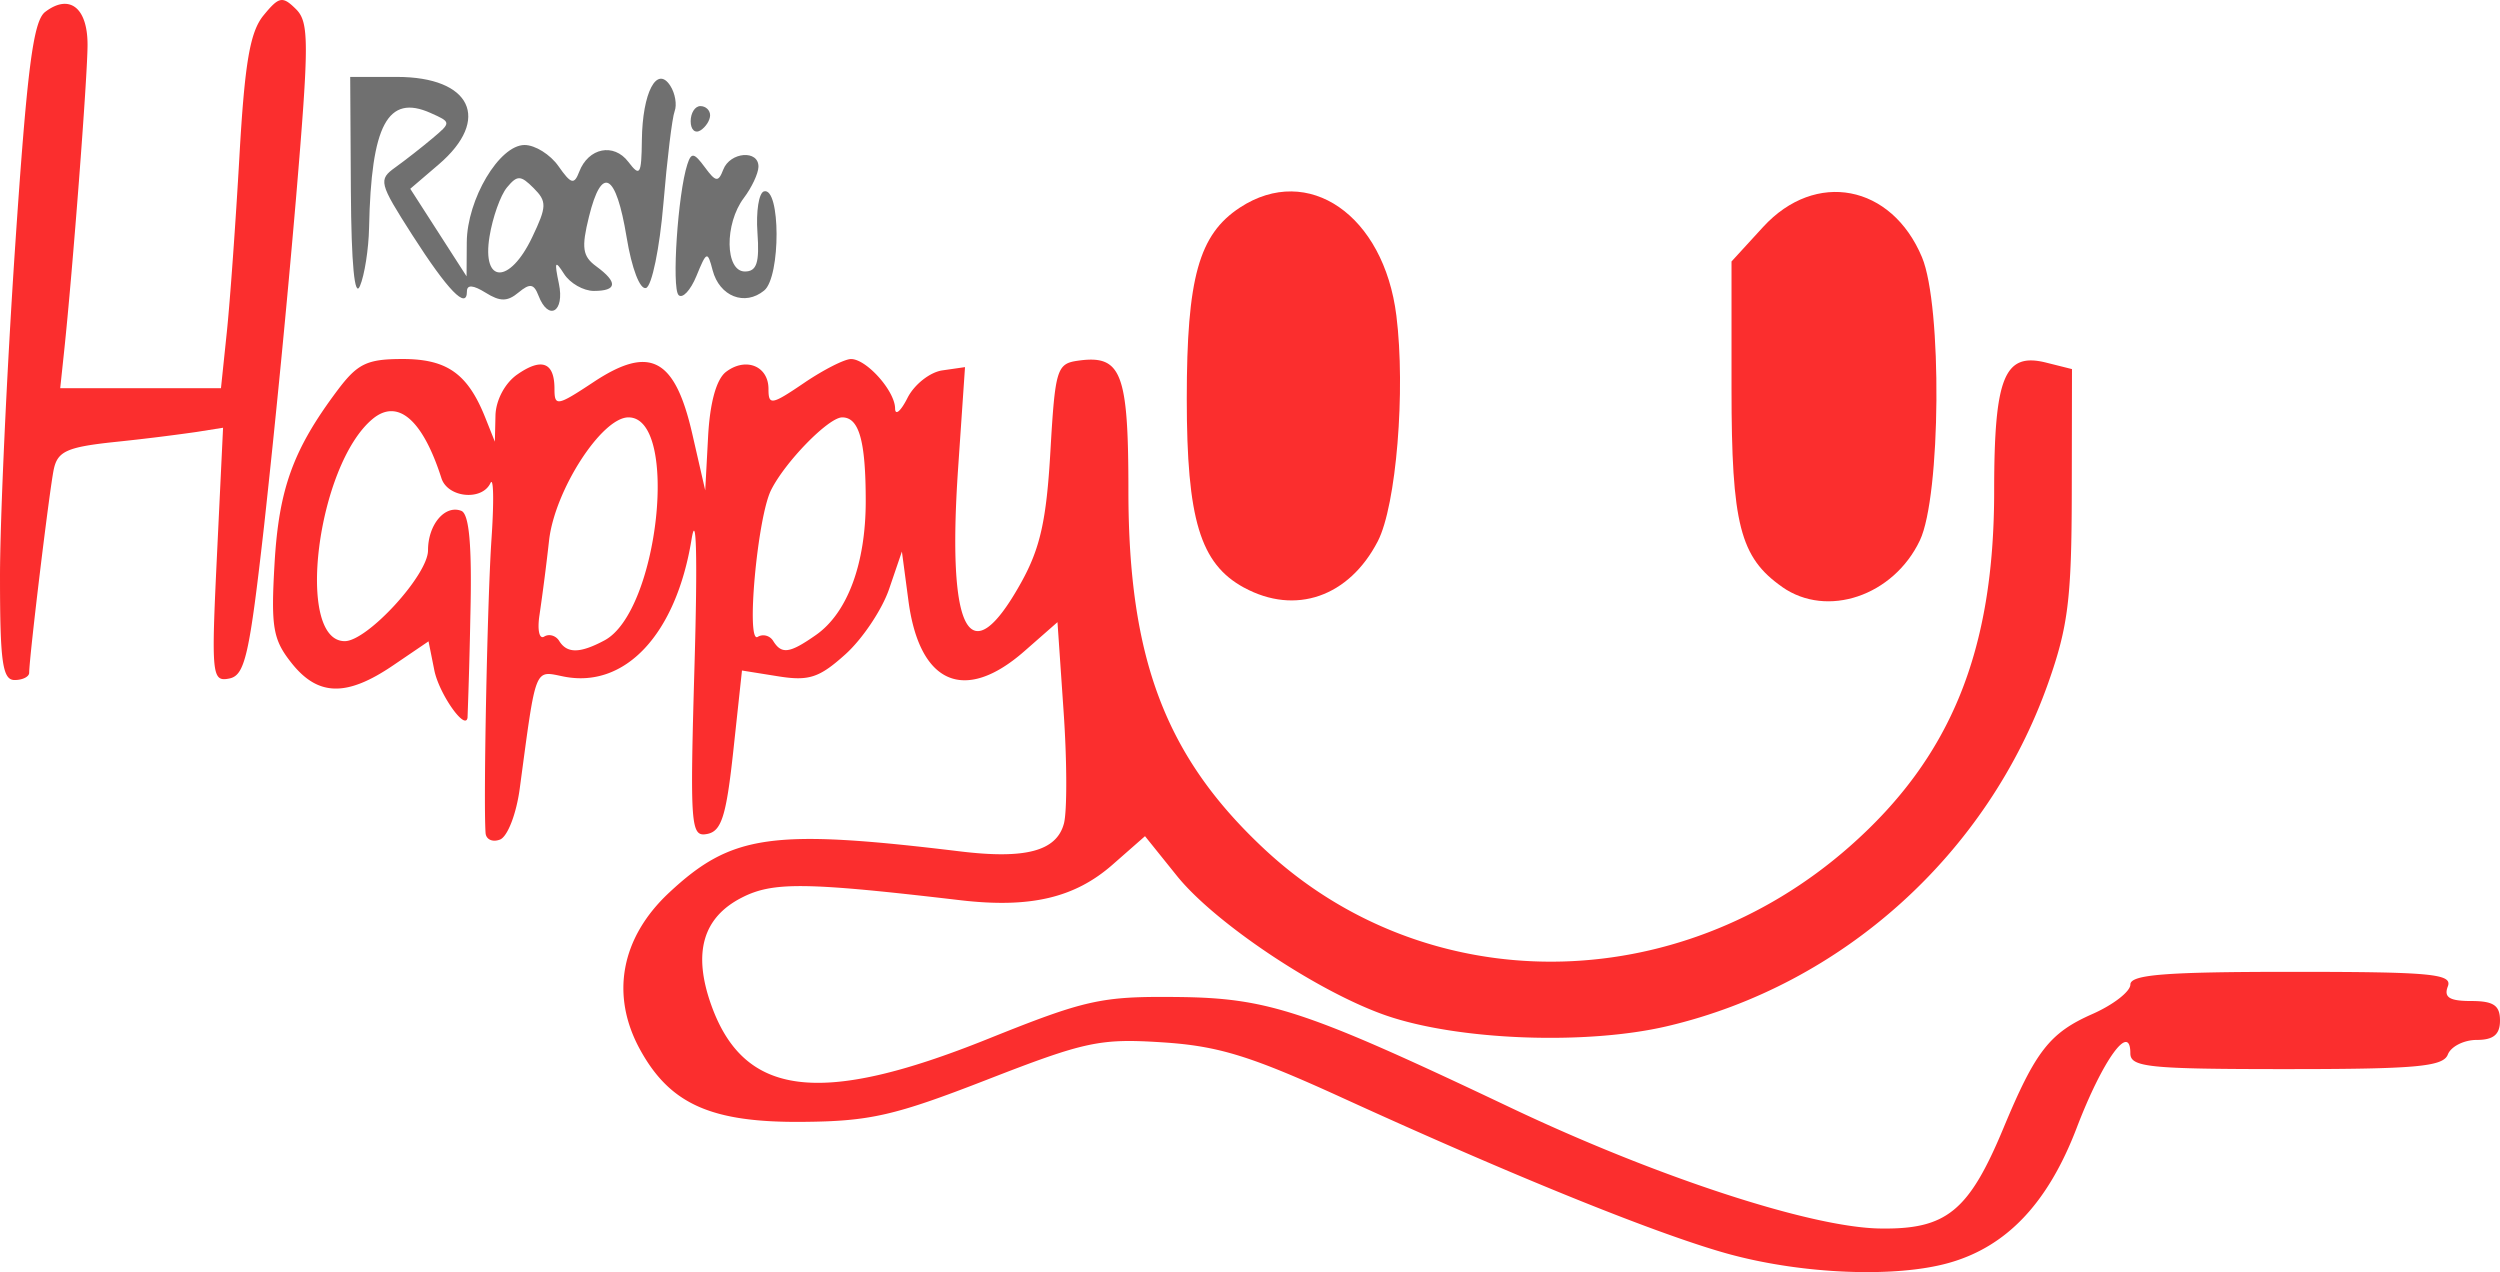
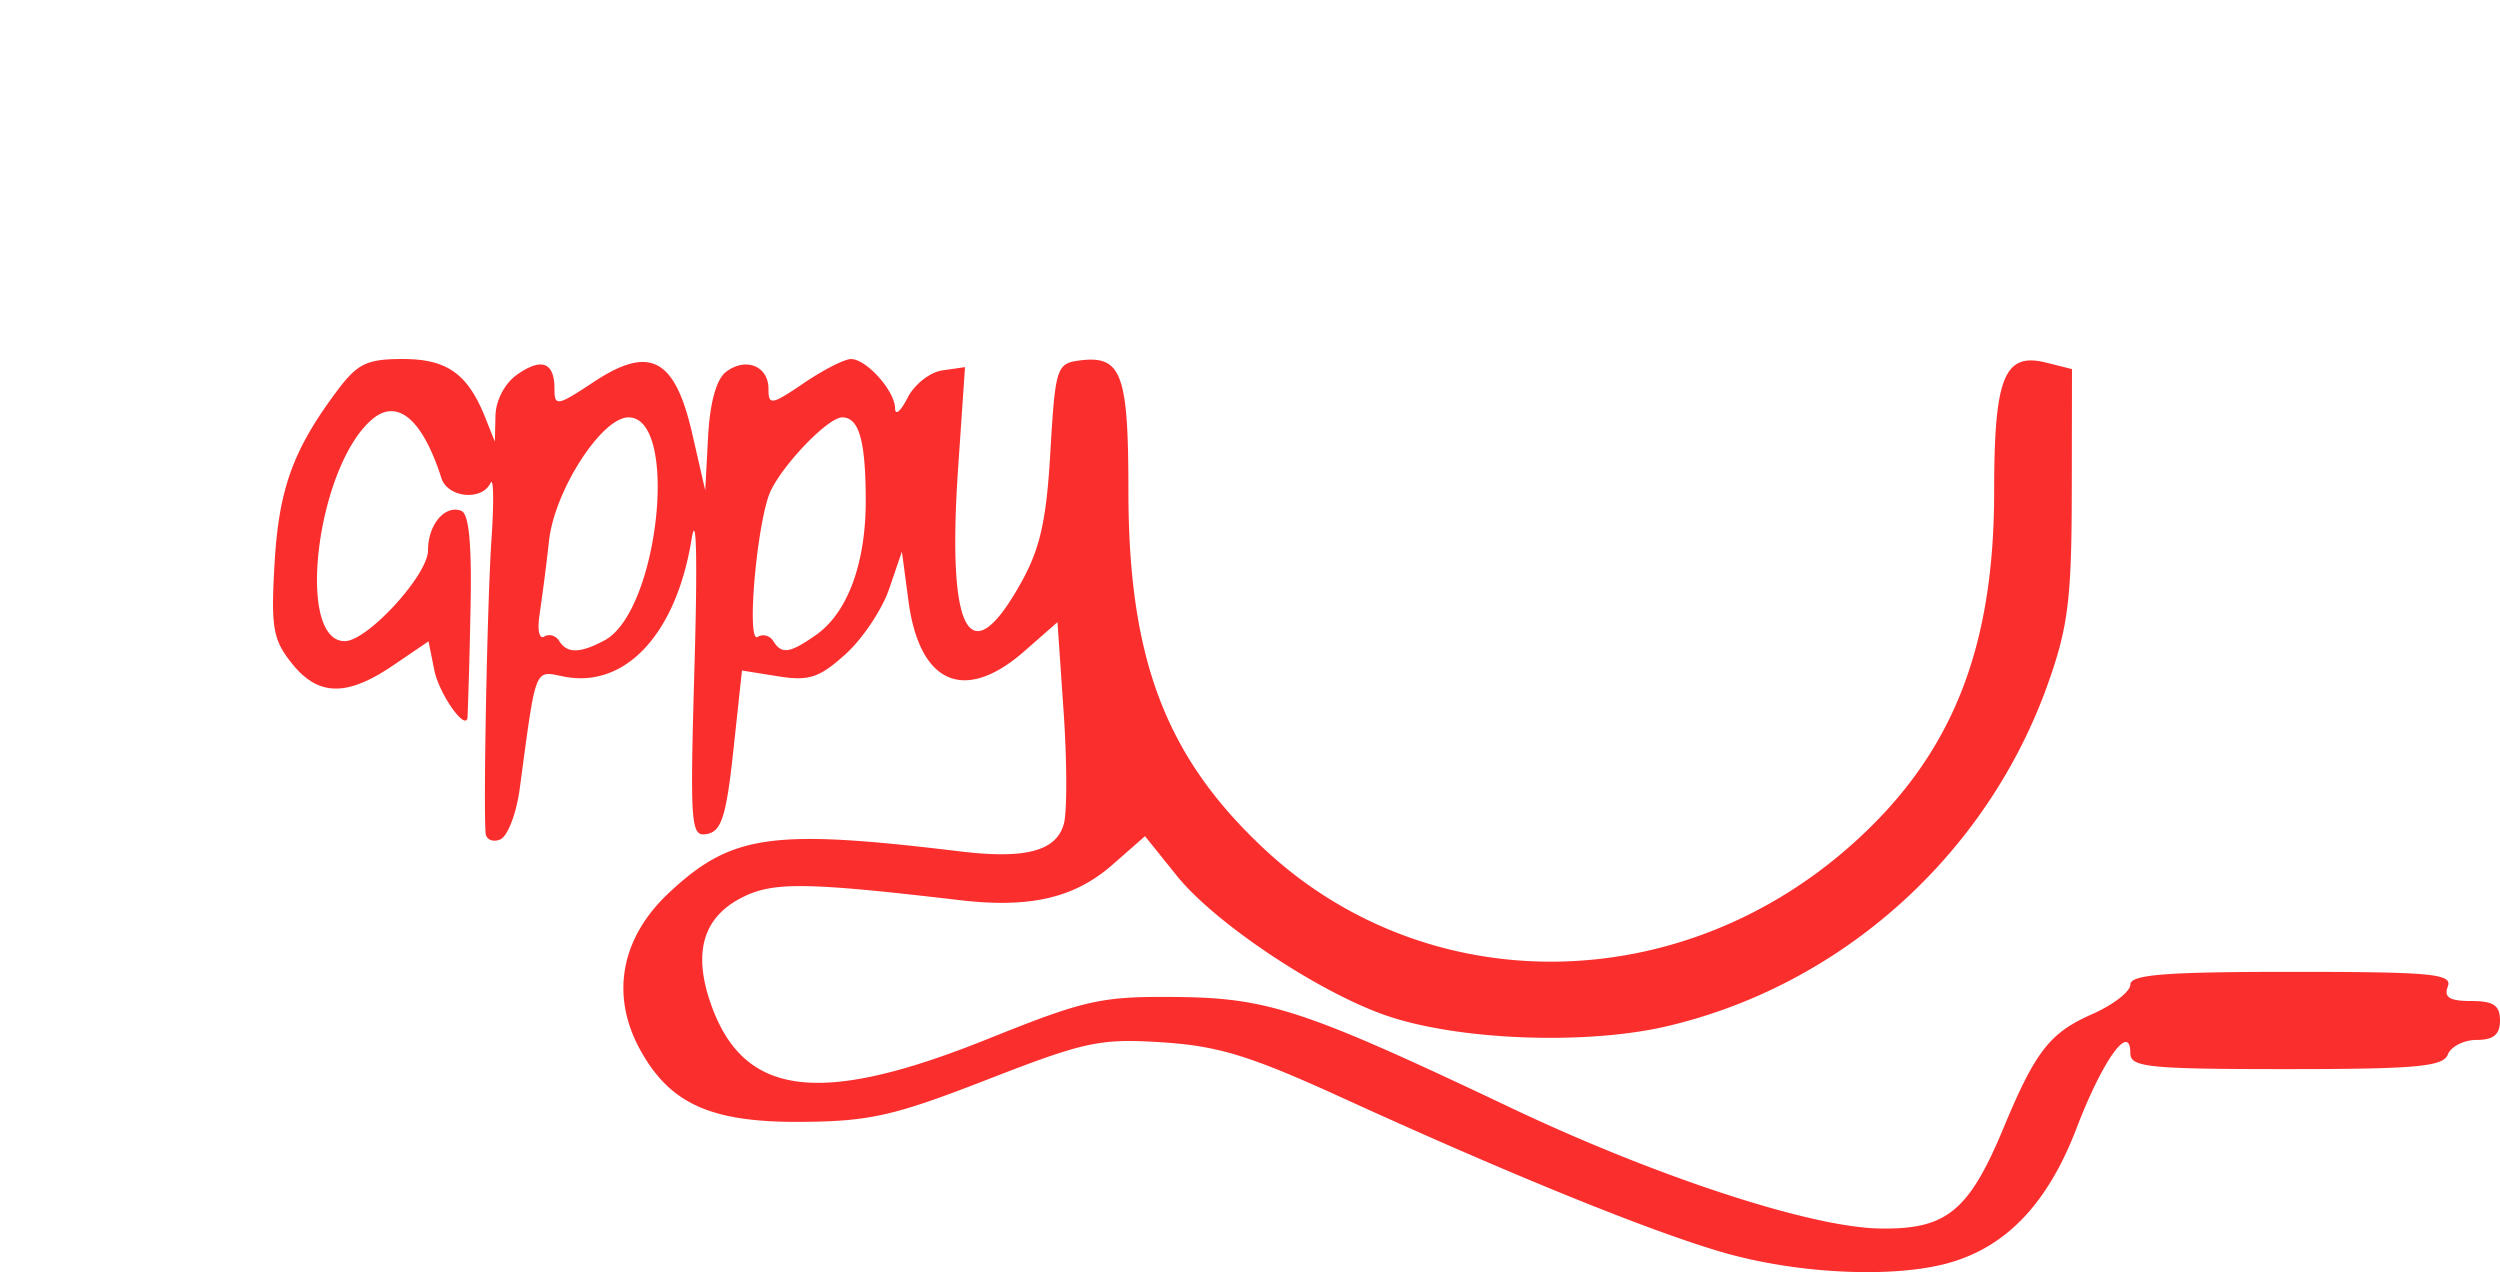
<svg xmlns="http://www.w3.org/2000/svg" width="82.24" height="41.848">
  <path style="fill:#fb2e2e" d="M56.96 41.277c-2.27-.607-7.045-2.532-12.8-5.162-3.025-1.382-4.079-1.707-5.92-1.826-2.054-.133-2.532-.032-5.76 1.224-3.057 1.19-3.857 1.373-6.08 1.392-2.997.026-4.356-.578-5.343-2.375-.985-1.791-.635-3.682.955-5.166 2.059-1.92 3.374-2.106 9.57-1.357 2.157.261 3.173-.01 3.416-.913.107-.398.103-2.052-.009-3.676l-.202-2.952-1.085.952c-1.971 1.731-3.455 1.088-3.818-1.655l-.215-1.62-.421 1.234c-.232.678-.879 1.645-1.438 2.147-.86.774-1.2.885-2.21.724l-1.192-.191-.284 2.634c-.232 2.153-.39 2.654-.862 2.743-.544.104-.568-.22-.414-5.597.1-3.476.061-5.076-.099-4.094-.508 3.12-2.183 4.916-4.207 4.512-.974-.195-.897-.391-1.446 3.694-.112.83-.401 1.575-.65 1.67-.245.094-.458-.004-.473-.219-.074-1.047.06-7.693.195-9.67.084-1.232.069-2.06-.034-1.84-.279.596-1.407.484-1.613-.16-.616-1.926-1.437-2.634-2.263-1.949-1.83 1.52-2.556 7.31-.917 7.31.744 0 2.739-2.176 2.739-2.987 0-.847.555-1.506 1.094-1.3.262.101.354 1.143.3 3.416a183.006 183.006 0 0 1-.094 3.39c-.074.445-.939-.793-1.093-1.563l-.19-.95-1.173.797c-1.525 1.035-2.467 1.011-3.334-.084-.612-.772-.68-1.174-.558-3.28.143-2.451.611-3.742 2.062-5.68.667-.89.975-1.04 2.153-1.04 1.459 0 2.14.484 2.716 1.927l.316.793.02-.862c.013-.503.309-1.063.713-1.346.809-.567 1.228-.405 1.228.472 0 .583.087.568 1.288-.227 1.85-1.224 2.673-.792 3.245 1.704l.426 1.86.094-1.76c.06-1.13.272-1.896.591-2.139.65-.493 1.396-.192 1.396.563 0 .546.098.53 1.165-.194.64-.435 1.338-.79 1.55-.79.508 0 1.444 1.048 1.45 1.624.002.25.186.095.408-.345.222-.44.738-.848 1.148-.906l.744-.107-.228 3.342c-.37 5.437.38 6.793 2.073 3.748.629-1.13.834-2.05.964-4.317.156-2.706.21-2.886.904-2.984 1.435-.204 1.662.38 1.662 4.275 0 5.528 1.22 8.749 4.462 11.781 5.325 4.982 13.569 4.947 19.269-.08 3.329-2.936 4.749-6.43 4.749-11.684 0-3.755.332-4.575 1.71-4.229l.85.213-.007 4.074c-.005 3.468-.12 4.397-.772 6.243-1.988 5.632-6.768 9.942-12.534 11.298-2.668.628-6.878.468-9.247-.35-2.236-.773-5.638-3.043-6.885-4.595l-1.049-1.305-1.066.936c-1.25 1.098-2.718 1.44-5.018 1.17-5.108-.598-6.165-.61-7.193-.078-1.27.656-1.598 1.81-.999 3.506 1.076 3.042 3.577 3.357 9.09 1.143 3.24-1.301 3.736-1.412 6.24-1.386 2.999.03 4.219.434 10.973 3.64 4.797 2.277 9.87 3.938 12.143 3.975 2.195.037 2.929-.56 4.075-3.315 1.05-2.522 1.516-3.12 2.92-3.74.687-.303 1.25-.74 1.25-.97 0-.327 1.15-.418 5.313-.418 4.593 0 5.29.066 5.13.48-.138.36.053.48.766.48.737 0 .95.144.95.64 0 .462-.213.64-.766.64-.42 0-.848.216-.95.48-.153.4-1.05.48-5.314.48-4.519 0-5.13-.062-5.13-.519 0-1.047-.911.218-1.764 2.45-.95 2.485-2.31 3.918-4.227 4.45-1.739.483-4.726.368-7.13-.274zM19.887 21.065c1.782-.954 2.466-7.335.787-7.335-.88 0-2.427 2.398-2.612 4.049a74.018 74.018 0 0 1-.314 2.447c-.077.495-.008.815.154.715.16-.1.383-.035.494.144.258.417.684.412 1.491-.02zm6.955-.177c1.035-.724 1.637-2.344 1.637-4.401 0-1.983-.217-2.757-.774-2.757-.45 0-1.885 1.47-2.344 2.4-.448.91-.824 5.061-.436 4.821.17-.105.4-.045.51.134.277.447.54.41 1.407-.197z" />
-   <path style="fill:#707070" d="M22.72 3.99c0-.275.144-.5.32-.5.176 0 .32.136.32.301 0 .166-.144.39-.32.5-.176.108-.32-.027-.32-.302z" />
-   <path style="fill:#707070" d="M22.322 9.705c-.23-.23-.022-3.343.288-4.295.131-.405.22-.391.575.09.362.492.445.502.607.08.225-.586 1.172-.66 1.158-.09-.006.22-.222.68-.48 1.021-.643.85-.62 2.42.034 2.42.39 0 .484-.29.413-1.276-.05-.701.046-1.313.215-1.36.547-.15.554 2.806.008 3.26-.635.526-1.472.198-1.698-.666-.167-.64-.197-.63-.531.187-.195.476-.46.759-.59.63z" />
-   <path style="fill:#707070" d="M17.713 9.722c-.15-.39-.282-.41-.656-.1-.365.304-.605.305-1.083.006-.41-.255-.614-.27-.614-.042 0 .62-.63-.032-1.798-1.856-1.096-1.714-1.122-1.819-.556-2.225.327-.235.876-.664 1.22-.954.62-.522.62-.531-.062-.835-1.41-.63-1.954.387-2.023 3.774-.014.704-.15 1.568-.301 1.92-.175.409-.283-.721-.298-3.12l-.022-3.76h1.536c2.446 0 3.112 1.394 1.375 2.88l-.935.8.926 1.44.926 1.44.007-1.12c.01-1.416 1.07-3.2 1.902-3.2.345 0 .846.313 1.114.696.415.592.516.62.683.184.302-.79 1.137-.957 1.616-.325.383.503.431.425.445-.715.018-1.567.493-2.475.935-1.789.16.248.224.625.143.837-.082.212-.248 1.582-.37 3.043-.123 1.462-.38 2.71-.57 2.772-.2.067-.47-.637-.64-1.67-.349-2.122-.818-2.379-1.238-.676-.254 1.027-.213 1.304.24 1.635.717.525.69.808-.08.808-.342 0-.783-.252-.98-.56-.296-.466-.324-.413-.17.32.198.934-.344 1.25-.672.392zm-.206-1.918c.483-1.011.487-1.176.048-1.616-.429-.429-.538-.431-.878-.022-.213.257-.472.984-.574 1.616-.254 1.563.663 1.577 1.404.022z" />
-   <path style="fill:#fb2e2e" d="M58.63 19.31c-1.391-.973-1.67-2.063-1.67-6.529v-4.18L58 7.466c1.721-1.877 4.225-1.4 5.227.999.666 1.595.62 7.858-.07 9.311-.867 1.827-3.053 2.568-4.528 1.535z" />
-   <path style="fill:#fb2e2e" d="M40.922 19.33c-1.44-.784-1.882-2.242-1.882-6.218 0-3.973.397-5.398 1.75-6.285 2.245-1.47 4.732.248 5.145 3.555.308 2.461-.004 6.25-.611 7.423-.947 1.831-2.712 2.443-4.402 1.524z" />
-   <path style="fill:#fb2e2e" d="M0 18.975c0-1.868.222-6.728.494-10.8C.89 2.272 1.09.694 1.486.392 2.282-.214 2.88.247 2.88 1.47c0 1.04-.488 7.429-.772 10.101l-.127 1.2h5.288l.192-1.84c.106-1.012.292-3.615.415-5.785.174-3.077.348-4.099.793-4.64.508-.62.623-.643 1.06-.213.442.433.442 1.07.008 6.24a467.436 467.436 0 0 1-1.044 10.715c-.49 4.338-.634 4.973-1.157 5.074-.567.109-.588-.1-.398-4.068l.2-4.183-.869.138a71.35 71.35 0 0 1-2.709.332c-1.55.165-1.863.305-1.99.892-.14.653-.807 6.172-.81 6.697 0 .132-.216.24-.48.24-.397 0-.48-.59-.48-3.395Z" />
+   <path style="fill:#fb2e2e" d="M40.922 19.33z" />
</svg>